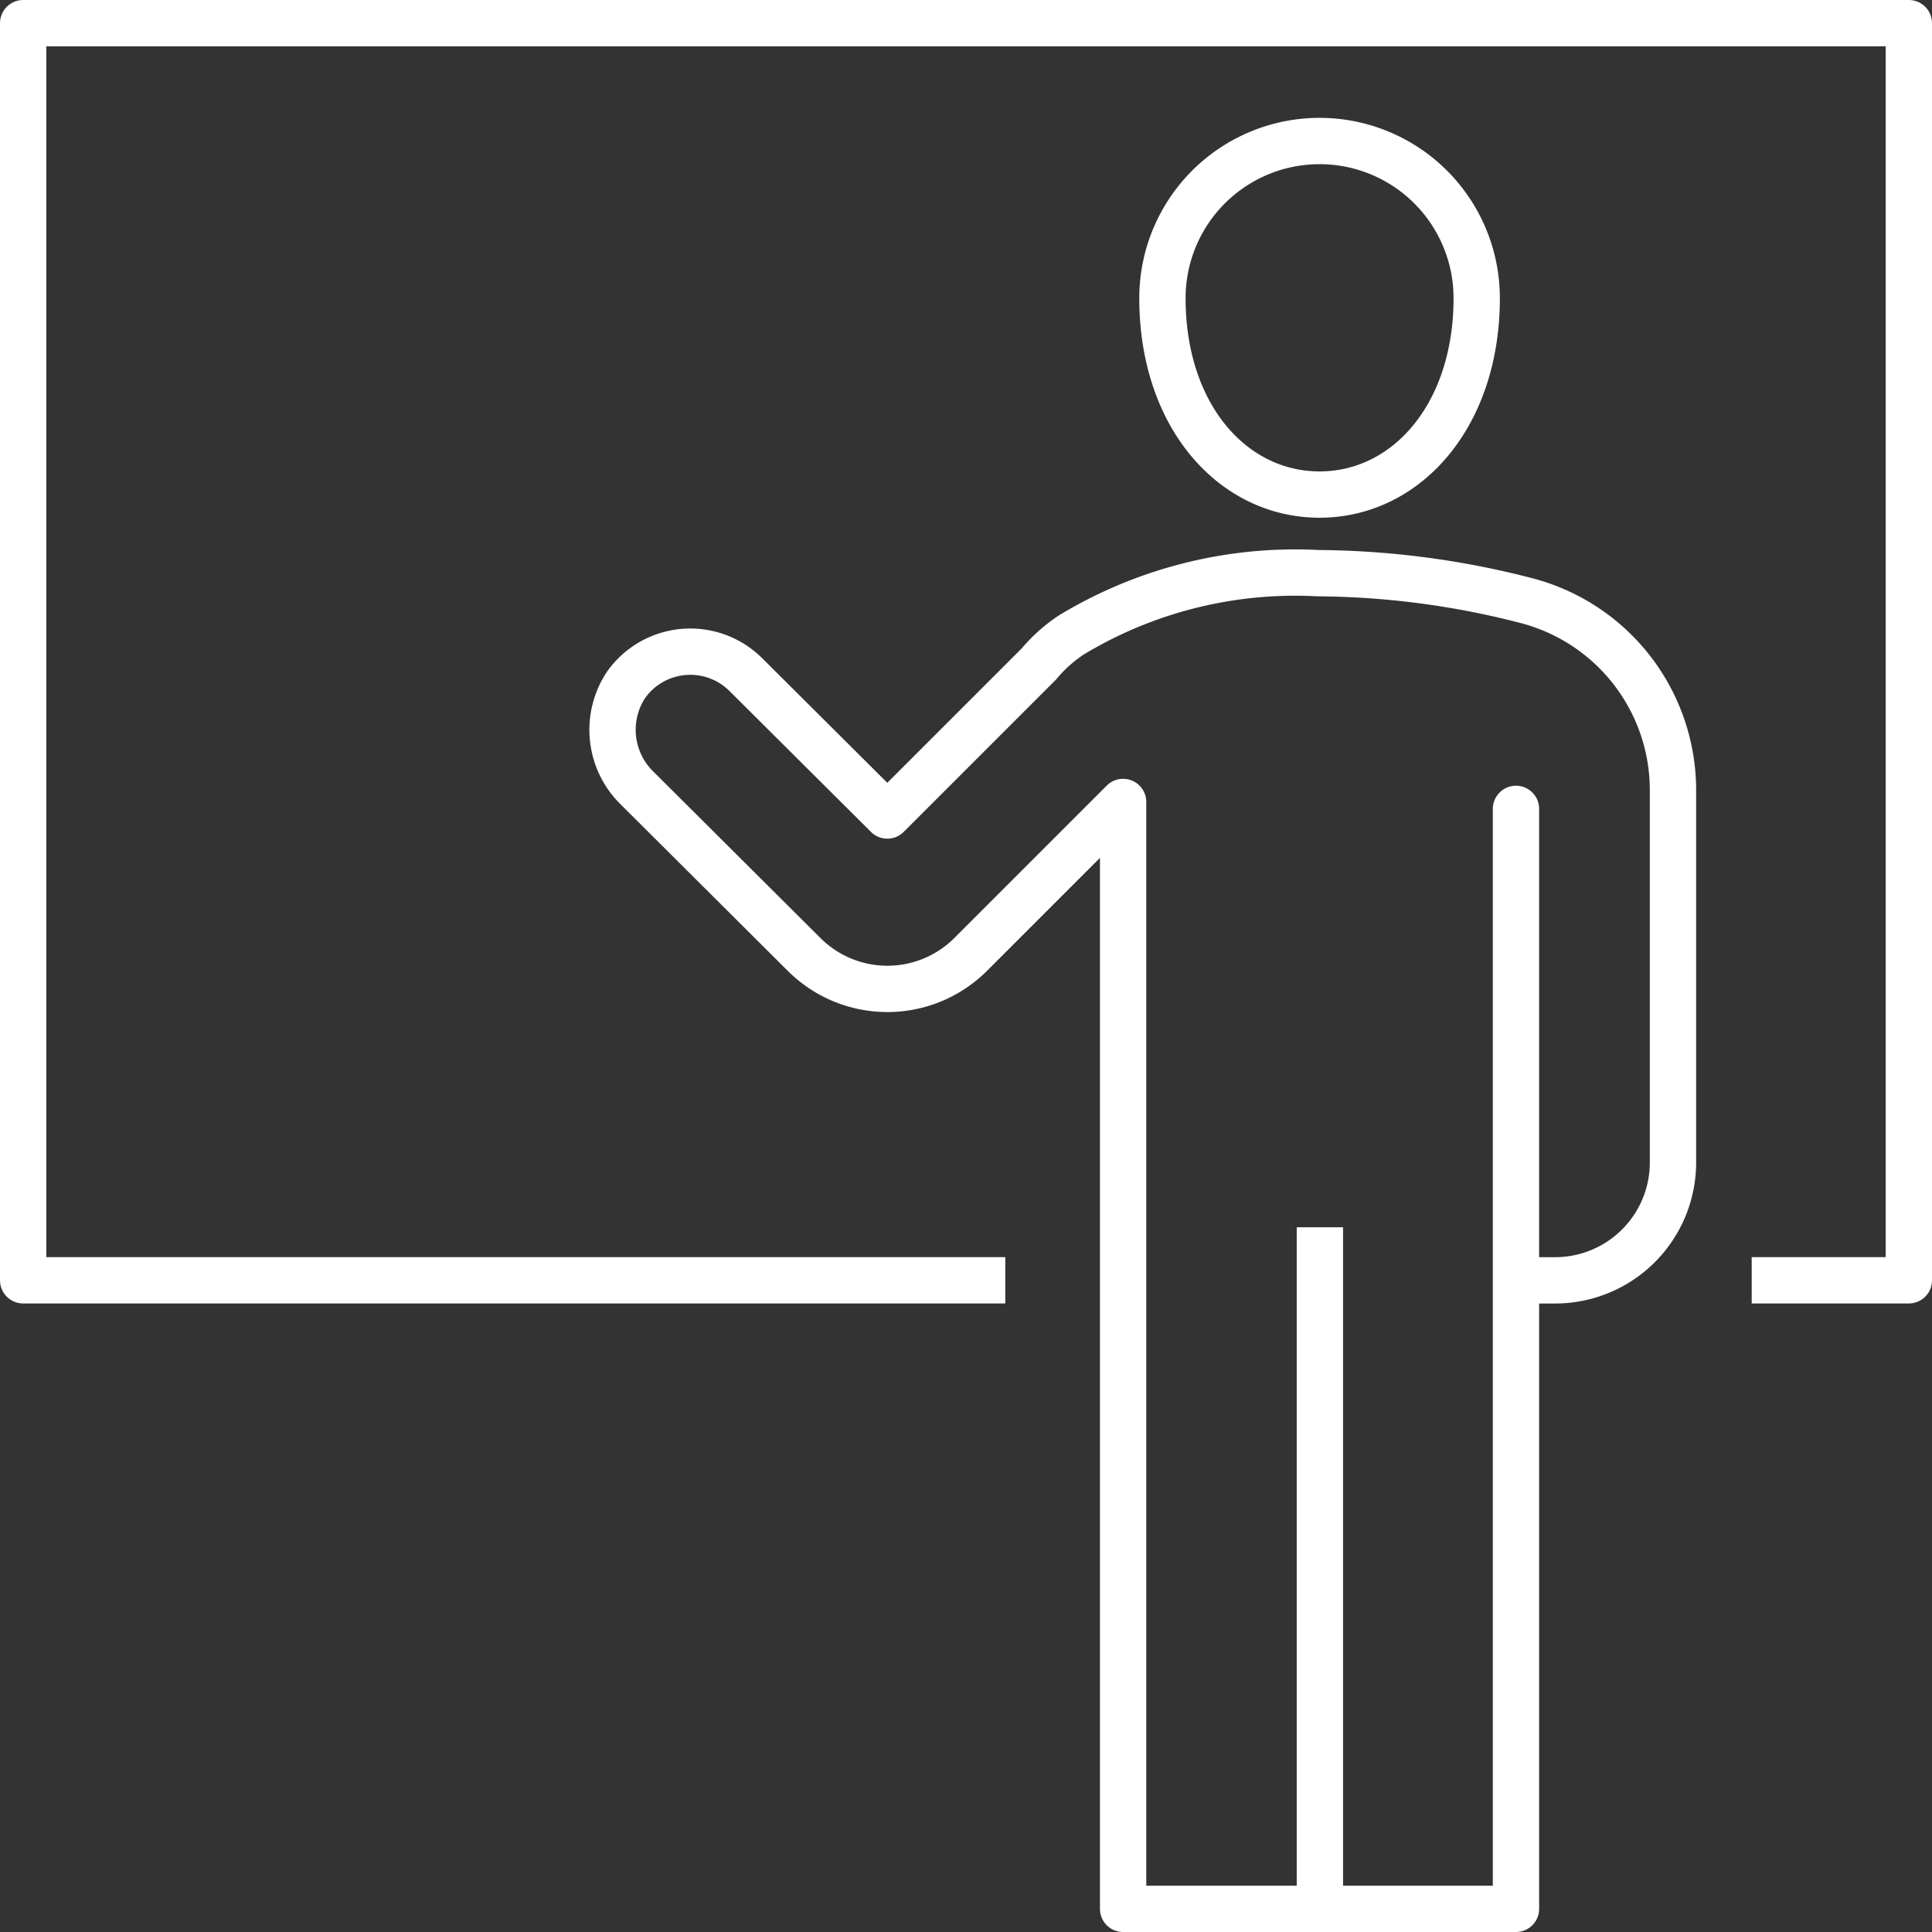
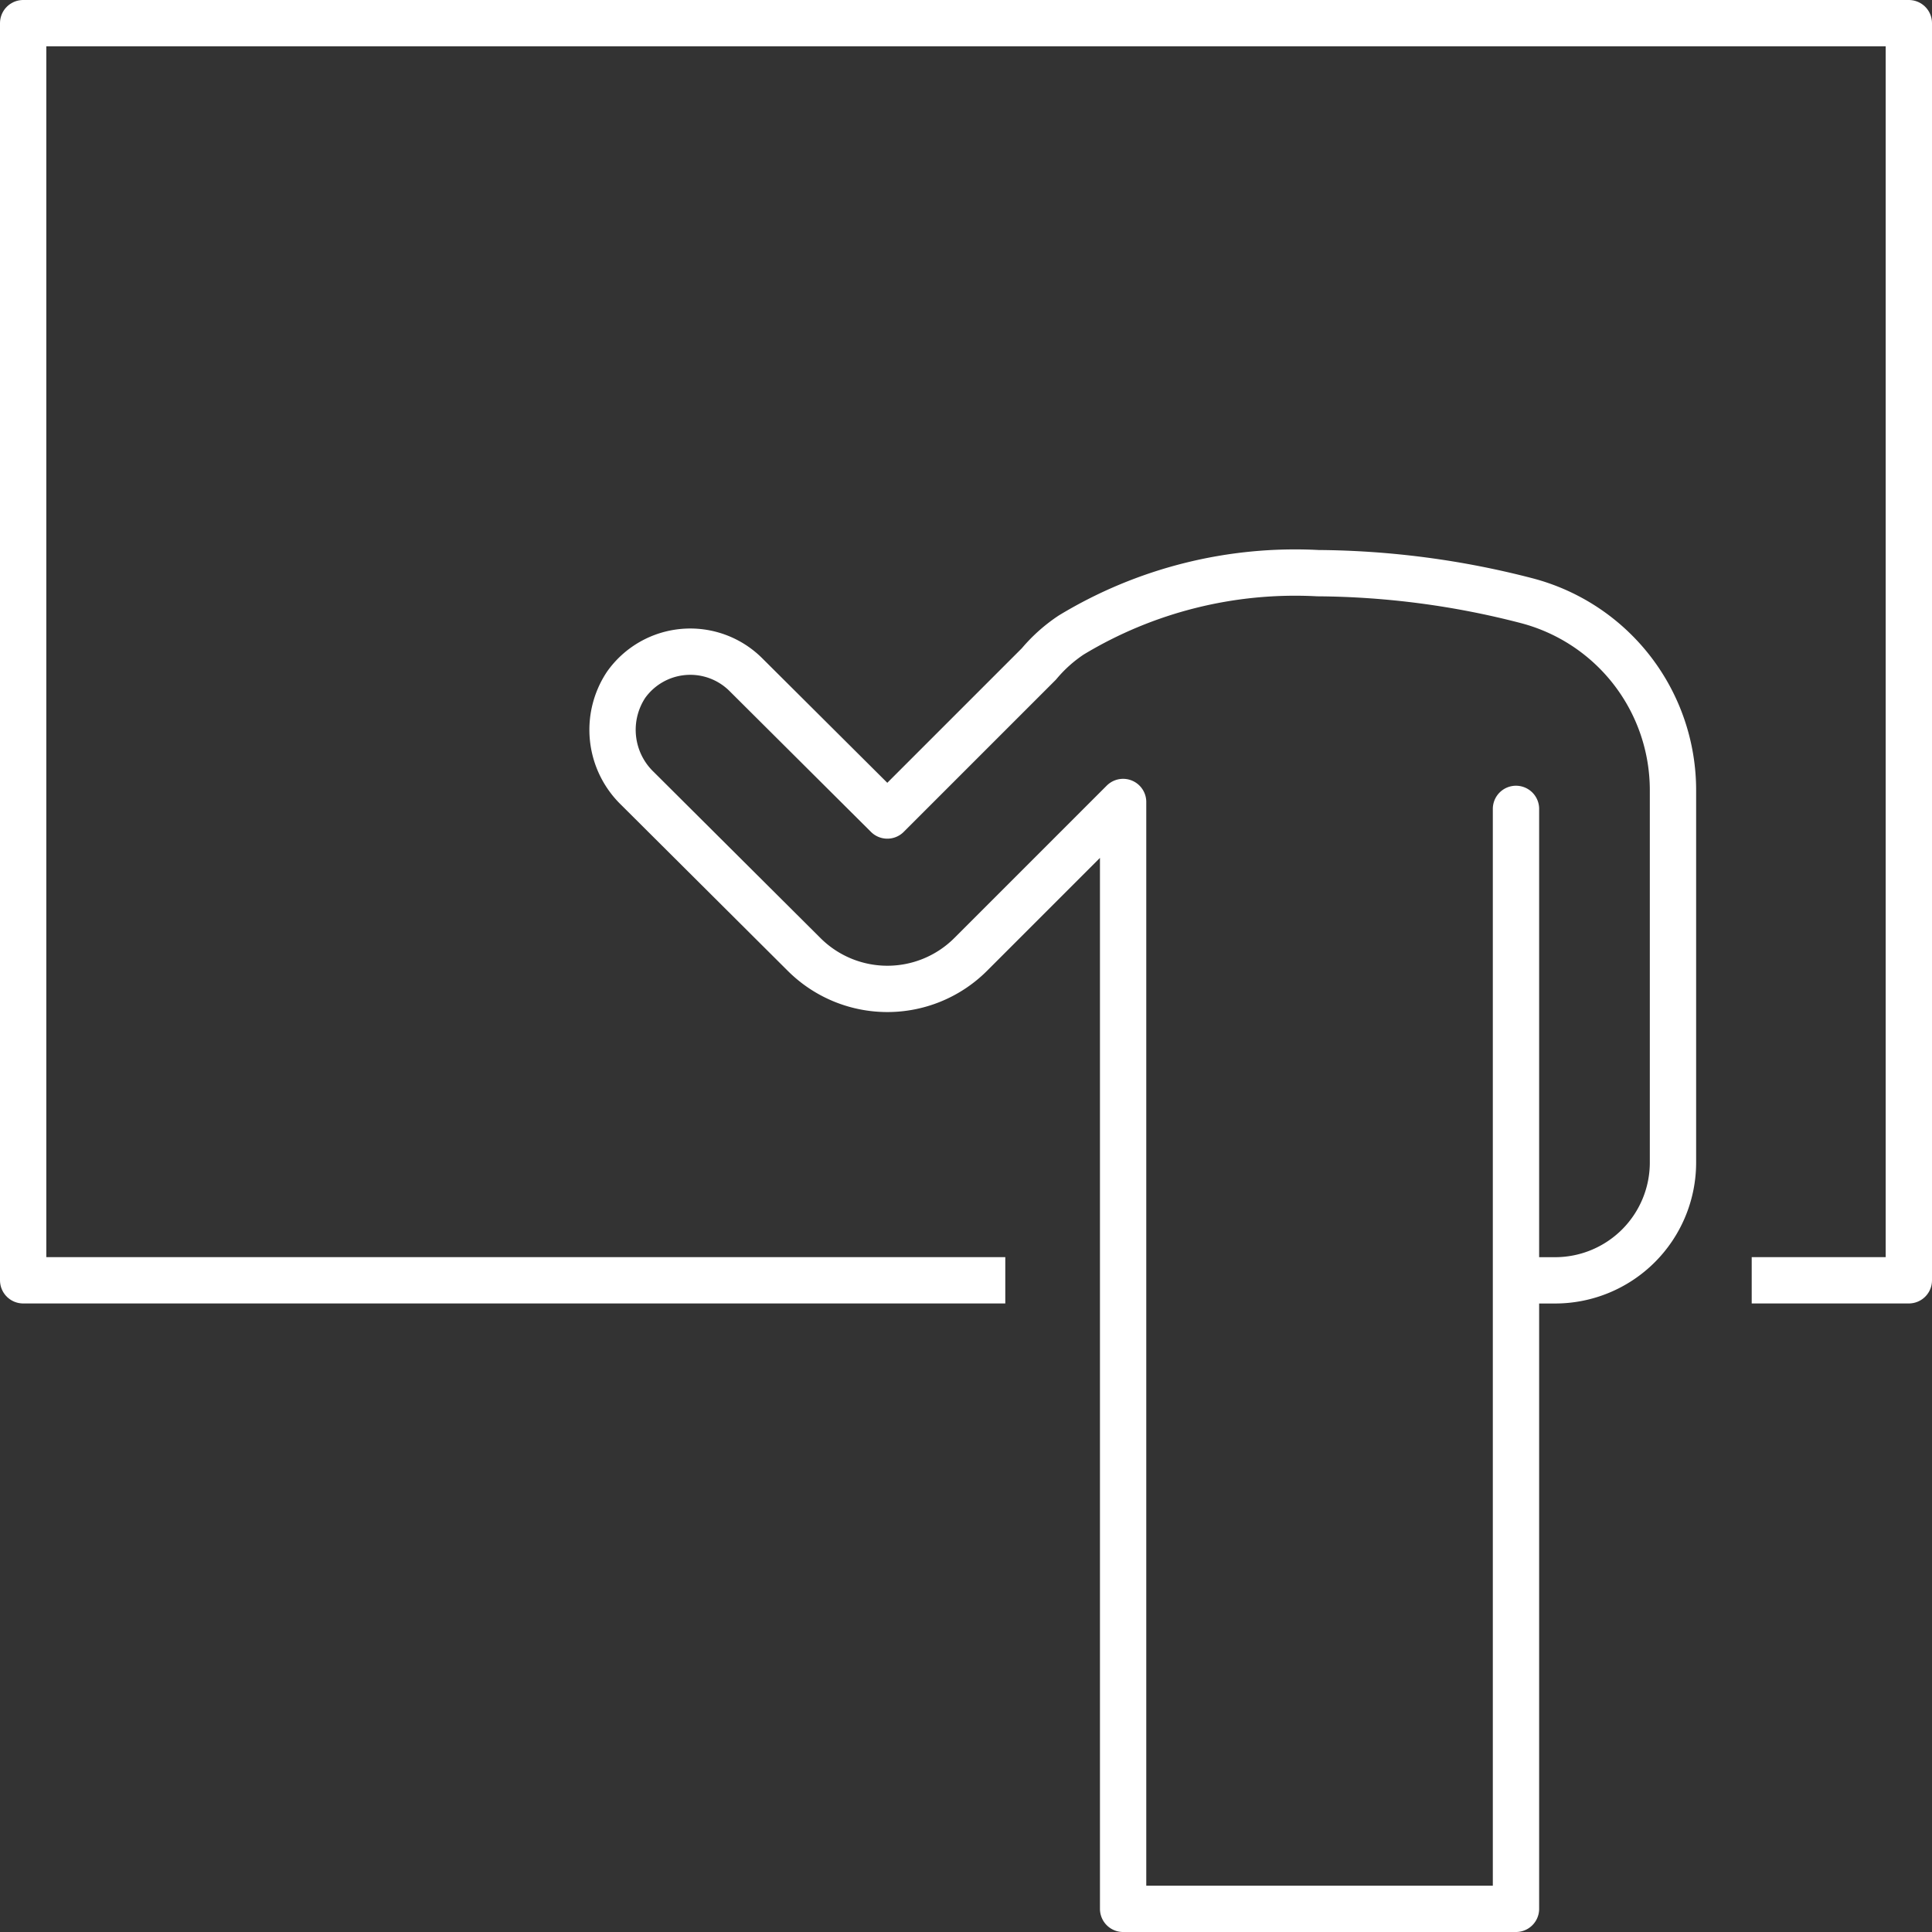
<svg xmlns="http://www.w3.org/2000/svg" width="41.717" height="41.717" viewBox="0 0 41.717 41.717">
  <rect x="0" y="0" width="41.717" height="41.717" fill="#333333" stroke="none" />
  <g transform="translate(-0.5 -4.5)">
    <g transform="translate(0 4)">
      <path d="M22.207,28.145H1V1H41.717V28.145H38.324" fill="none" stroke="#fff" stroke-linejoin="round" stroke-width="1" />
-       <path d="M30,7.393c0,2.545,1.519,4.241,3.393,4.241s3.393-1.7,3.393-4.241a3.393,3.393,0,0,0-6.786,0Z" transform="translate(-4.4 -0.455)" fill="none" stroke="#fff" stroke-linecap="round" stroke-linejoin="round" stroke-width="1" />
-       <line y1="15" transform="translate(29 27)" fill="none" stroke="#fff" stroke-miterlimit="10" stroke-width="1" />
      <path d="M35.51,20.09V43.841H27.027v-23.9l-3.29,3.29a2.545,2.545,0,0,1-3.6,0l-3.592-3.578a1.759,1.759,0,0,1-.248-2.245,1.7,1.7,0,0,1,2.584-.217l3.055,3.042,3.273-3.273a3.247,3.247,0,0,1,.7-.626A9.341,9.341,0,0,1,31.232,15a18.385,18.385,0,0,1,4.5.592A4.23,4.23,0,0,1,38.9,19.7v8.025a2.545,2.545,0,0,1-2.545,2.545H35.51" transform="translate(-2.276 -2.124)" fill="none" stroke="#fff" stroke-linecap="round" stroke-linejoin="round" stroke-width="1" />
    </g>
  </g>
</svg>